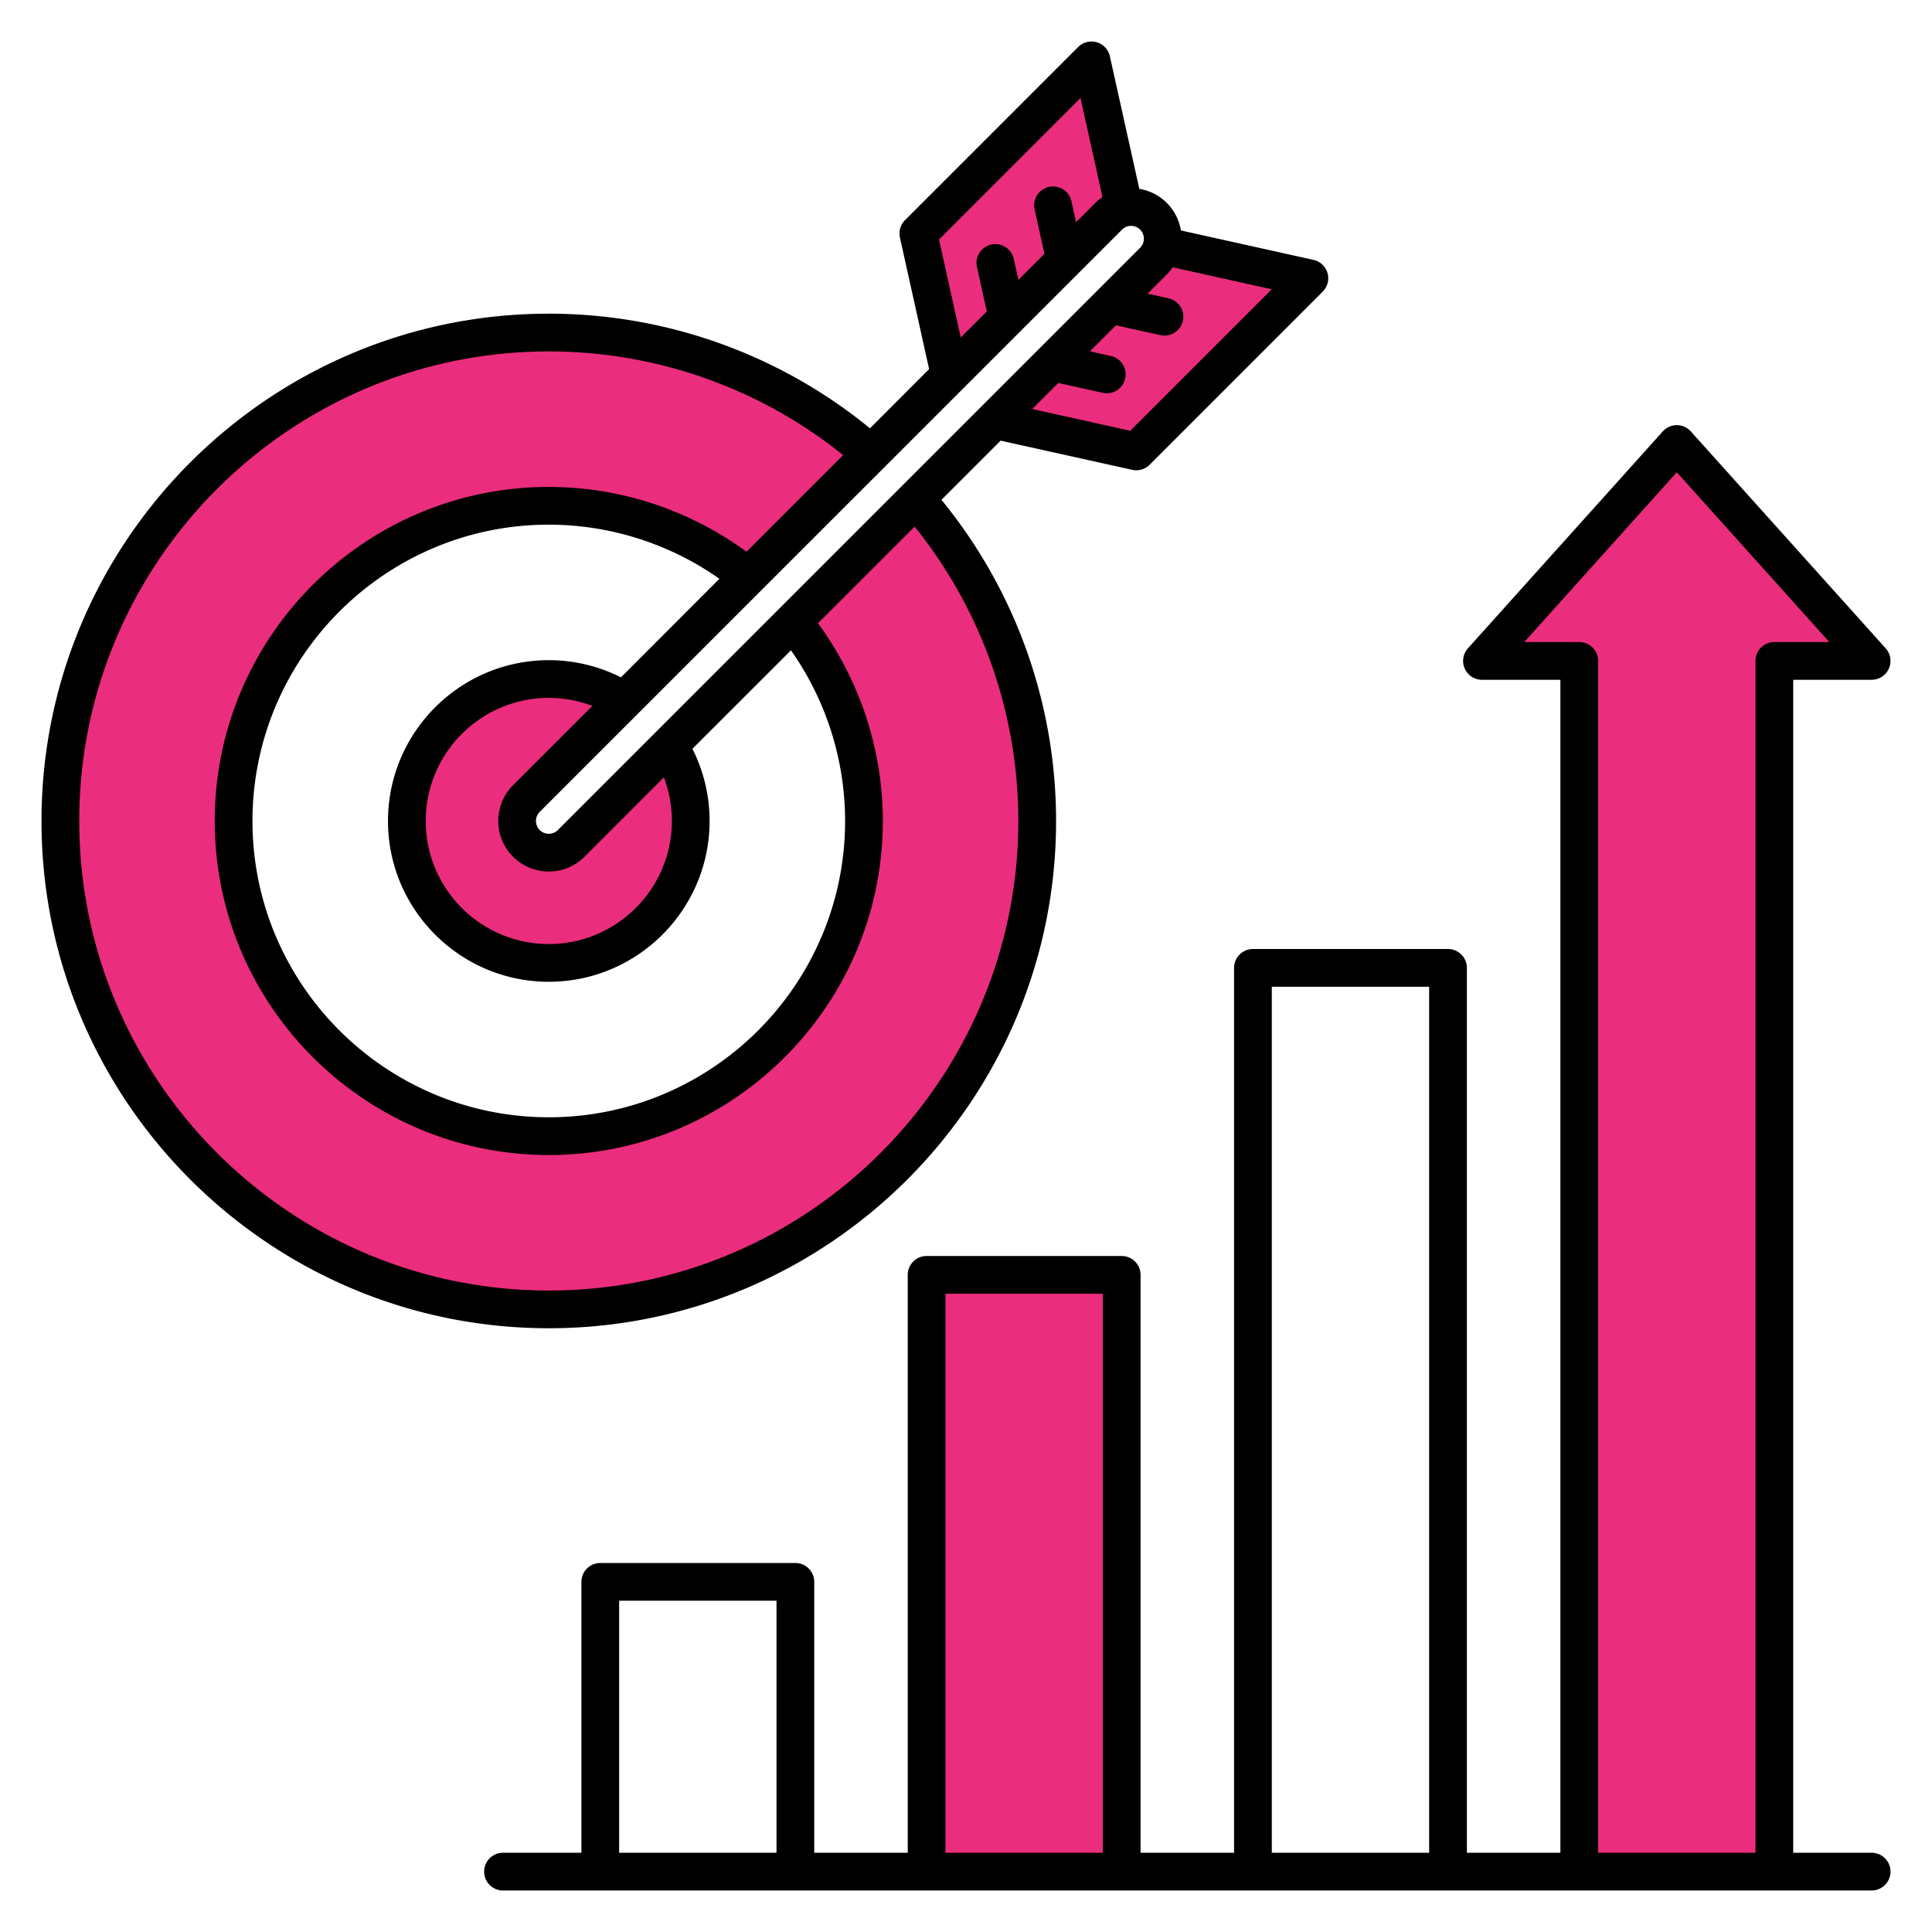
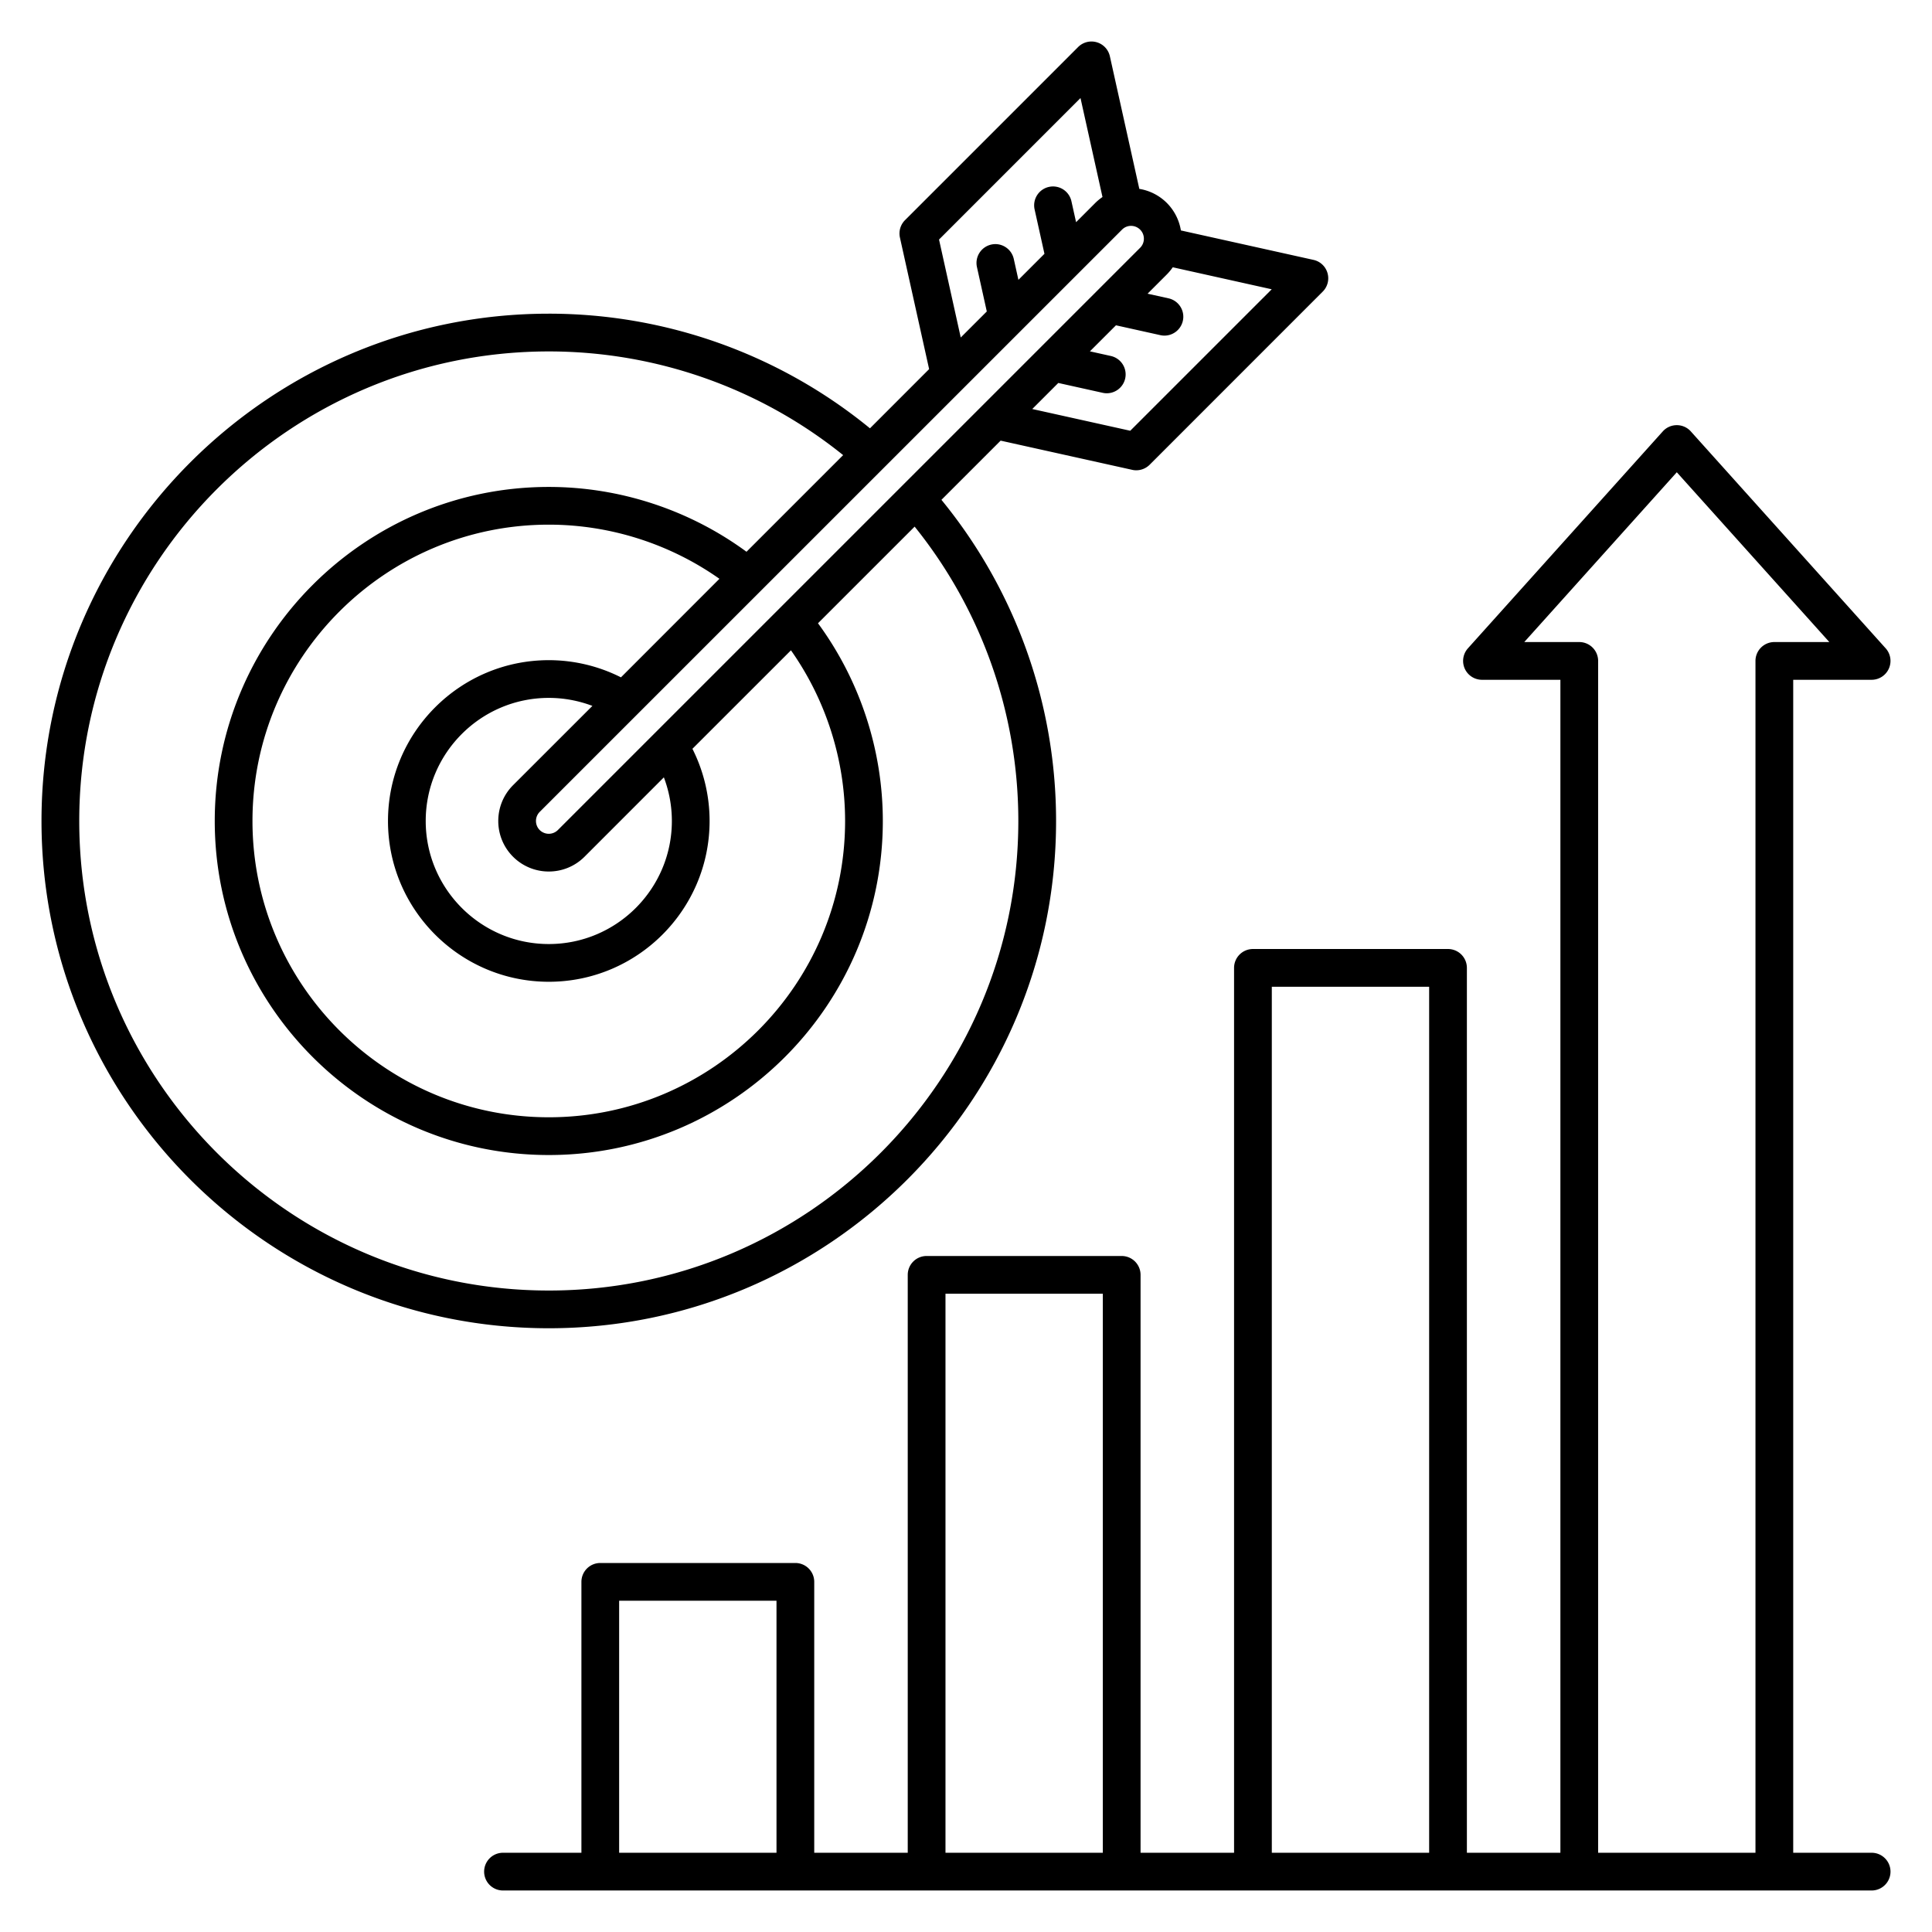
<svg xmlns="http://www.w3.org/2000/svg" version="1.1" width="512" height="512" x="0" y="0" viewBox="0 0 512 512" style="enable-background:new 0 0 512 512" xml:space="preserve" class="">
  <g>
    <g fill-rule="evenodd" clip-rule="evenodd">
-       <path fill="#eb2d7d" d="m152.787 224.918 24.303-24.314 1.645 4.341a35.65 35.65 0 0 1 2.316 12.627c0 19.635-15.974 35.609-35.609 35.609-19.64 0-35.623-15.967-35.623-35.609 0-19.649 15.975-35.623 35.623-35.623 4.307 0 8.582.793 12.61 2.314l4.348 1.642-24.318 24.307c-4.051 4.049-4.051 10.656 0 14.704a10.37 10.37 0 0 0 7.36 3.044 10.346 10.346 0 0 0 7.345-3.042zm60.05-60.05 1.523 2.076c10.746 14.644 16.598 32.458 16.598 50.628 0 47.154-38.361 85.521-85.516 85.521-47.158 0-85.53-38.361-85.53-85.521 0-47.164 38.366-85.53 85.53-85.53 18.161 0 35.979 5.855 50.614 16.598l2.076 1.524 29.794-29.794-2.602-2.096a127.33 127.33 0 0 0-79.882-28.142c-70.279 0-127.44 57.161-127.44 127.44 0 70.272 57.169 127.431 127.44 127.431 70.265 0 127.426-57.167 127.426-127.431 0-29.075-9.908-57.25-28.142-79.891l-2.095-2.602zM278.632 52.46a2.006 2.006 0 0 0-1.522 2.39l2.967 13.369-11.928 11.928-2.417-10.885c-.237-1.067-1.305-1.762-2.376-1.522a2.007 2.007 0 0 0-1.525 2.39l2.967 13.369-11.935 11.926-7.296-32.902 42.519-42.529 7.448 33.525-1.648 1.15a10.94 10.94 0 0 0-1.494 1.23l-8.963 8.972-2.418-10.888a2 2 0 0 0-2.379-1.523zm30.838 15.004 33.534 7.456-42.519 42.518-32.911-7.301L279.5 98.203l13.37 2.967c.146.033.291.051.441.051.93 0 1.747-.661 1.947-1.57a2.01 2.01 0 0 0-1.521-2.383l-10.887-2.417 11.935-11.928 13.363 2.967c.146.033.291.051.441.051a2.01 2.01 0 0 0 1.949-1.575 1.996 1.996 0 0 0-1.52-2.377l-10.891-2.409 8.971-8.971a10.59 10.59 0 0 0 1.222-1.482zm111.053 107.689a2.006 2.006 0 0 0-2.004-2.004h-21.297l47.148-52.485 47.148 52.485h-21.297a2.006 2.006 0 0 0-2.004 2.004v318.849h-47.695V175.153zM295.258 494.001h-47.695V339.85h47.695z" opacity="1" data-original="#bde7f7" />
      <path fill="#000000" d="M164.079 424.208h41.7v66.794h-41.7zm86.484-81.358h41.695v148.152h-41.695zm86.48-81.349h41.695v229.501h-41.695zm81.476-91.352H403.95l40.42-44.996 40.421 44.996h-14.569a5.007 5.007 0 0 0-5.004 5.004v315.849h-41.695V175.153a5.008 5.008 0 0 0-5.004-5.004zm77.483 320.852H475.22V180.152h20.782a5.007 5.007 0 0 0 4.566-2.972 4.994 4.994 0 0 0-.846-5.371l-51.632-57.477c-.95-1.063-2.3-1.66-3.72-1.66s-2.77.597-3.72 1.66l-51.632 57.477a5.01 5.01 0 0 0-.851 5.371 5.02 5.02 0 0 0 4.571 2.972h20.782v310.849h-24.779v-234.5a5.006 5.006 0 0 0-4.999-5.004h-51.703a5.003 5.003 0 0 0-4.999 5.004v234.5h-24.779V337.85a5.003 5.003 0 0 0-4.999-4.999H245.56a5 5 0 0 0-4.999 4.999v153.151h-24.779v-71.793a5.003 5.003 0 0 0-4.999-4.999H159.08a5 5 0 0 0-4.999 4.999v71.793h-20.782a4.999 4.999 0 1 0 0 9.998h362.703c2.756 0 4.999-2.239 4.999-4.999s-2.243-4.999-4.999-4.999zM21.001 217.572c0-68.623 55.817-124.44 124.44-124.44 28.447 0 55.949 9.721 78 27.479l-25.611 25.611c-15.119-11.099-33.55-17.179-52.389-17.179-48.82 0-88.53 39.71-88.53 88.53 0 48.81 39.71 88.521 88.53 88.521 48.81 0 88.516-39.71 88.516-88.521 0-18.853-6.081-37.279-17.179-52.403l25.611-25.607c17.762 22.056 27.478 49.549 27.478 78.01 0 68.609-55.817 124.431-124.426 124.431-68.622-.001-124.44-55.823-124.44-124.432zM248.851 63.48l37.491-37.5 5.827 26.227c-.668.466-1.308.983-1.9 1.571l-5.098 5.103-1.232-5.549a4.992 4.992 0 0 0-5.958-3.8 4.997 4.997 0 0 0-3.8 5.968l2.61 11.762-6.899 6.899-1.232-5.549c-.597-2.69-3.268-4.402-5.958-3.8a5 5 0 0 0-3.8 5.968l2.61 11.761-6.904 6.899zm-84.292 116.023a42.51 42.51 0 0 0-19.117-4.552c-23.5 0-42.621 19.121-42.621 42.621 0 23.491 19.122 42.607 42.621 42.607 23.49 0 42.607-19.117 42.607-42.607a42.47 42.47 0 0 0-4.548-19.131l26.11-26.101c9.279 13.168 14.348 29.021 14.348 45.231 0 43.289-35.228 78.518-78.518 78.518-43.303 0-78.532-35.229-78.532-78.518 0-43.298 35.229-78.532 78.532-78.532 16.196 0 32.05 5.07 45.217 14.348zm-28.598 47.536a13.361 13.361 0 0 0 9.481 3.922c3.428 0 6.857-1.312 9.467-3.922l21.021-21.031a32.619 32.619 0 0 1 2.121 11.564c0 17.979-14.631 32.609-32.609 32.609-17.993 0-32.623-14.63-32.623-32.609 0-17.993 14.63-32.623 32.623-32.623 3.969 0 7.877.734 11.55 2.121l-21.031 21.021c-5.22 5.23-5.22 13.732 0 18.948zM302.148 65.662 147.84 219.97a3.416 3.416 0 0 1-4.811 0 3.414 3.414 0 0 1 0-4.811L297.342 60.861a3.353 3.353 0 0 1 2.398-1.002c.908 0 1.759.353 2.408 1.002.64.639.992 1.491.992 2.398a3.363 3.363 0 0 1-.992 2.403zm-2.619 48.491-25.969-5.761 6.899-6.904 11.762 2.61c.372.084.729.122 1.091.122a5.011 5.011 0 0 0 4.877-3.922 5.007 5.007 0 0 0-3.8-5.958l-5.549-1.232 6.903-6.899 11.757 2.61c.372.08.729.122 1.091.122 2.29 0 4.359-1.59 4.877-3.922.602-2.69-1.1-5.356-3.8-5.958l-5.549-1.227 5.102-5.102a13.935 13.935 0 0 0 1.571-1.9l26.228 5.831zm-19.658 103.419c0-31.114-10.76-61.15-30.38-85.111l15.688-15.688 34.862 7.736c.358.085.72.122 1.077.122a5.038 5.038 0 0 0 3.541-1.458l45.88-45.894a5 5 0 0 0 1.26-4.929 4.977 4.977 0 0 0-3.72-3.48l-35.13-7.802a13.37 13.37 0 0 0-3.729-7.289 13.34 13.34 0 0 0-7.289-3.725l-7.802-35.135a4.993 4.993 0 0 0-3.48-3.72 5 5 0 0 0-4.929 1.26L239.841 58.34a4.998 4.998 0 0 0-1.35 4.618l7.736 34.862-15.679 15.688a134.301 134.301 0 0 0-85.107-30.38c-74.13 0-134.443 60.313-134.443 134.443C10.998 291.692 71.311 352 145.441 352c74.117.001 134.43-60.307 134.43-134.428z" opacity="1" data-original="#284c77" class="" />
    </g>
  </g>
</svg>